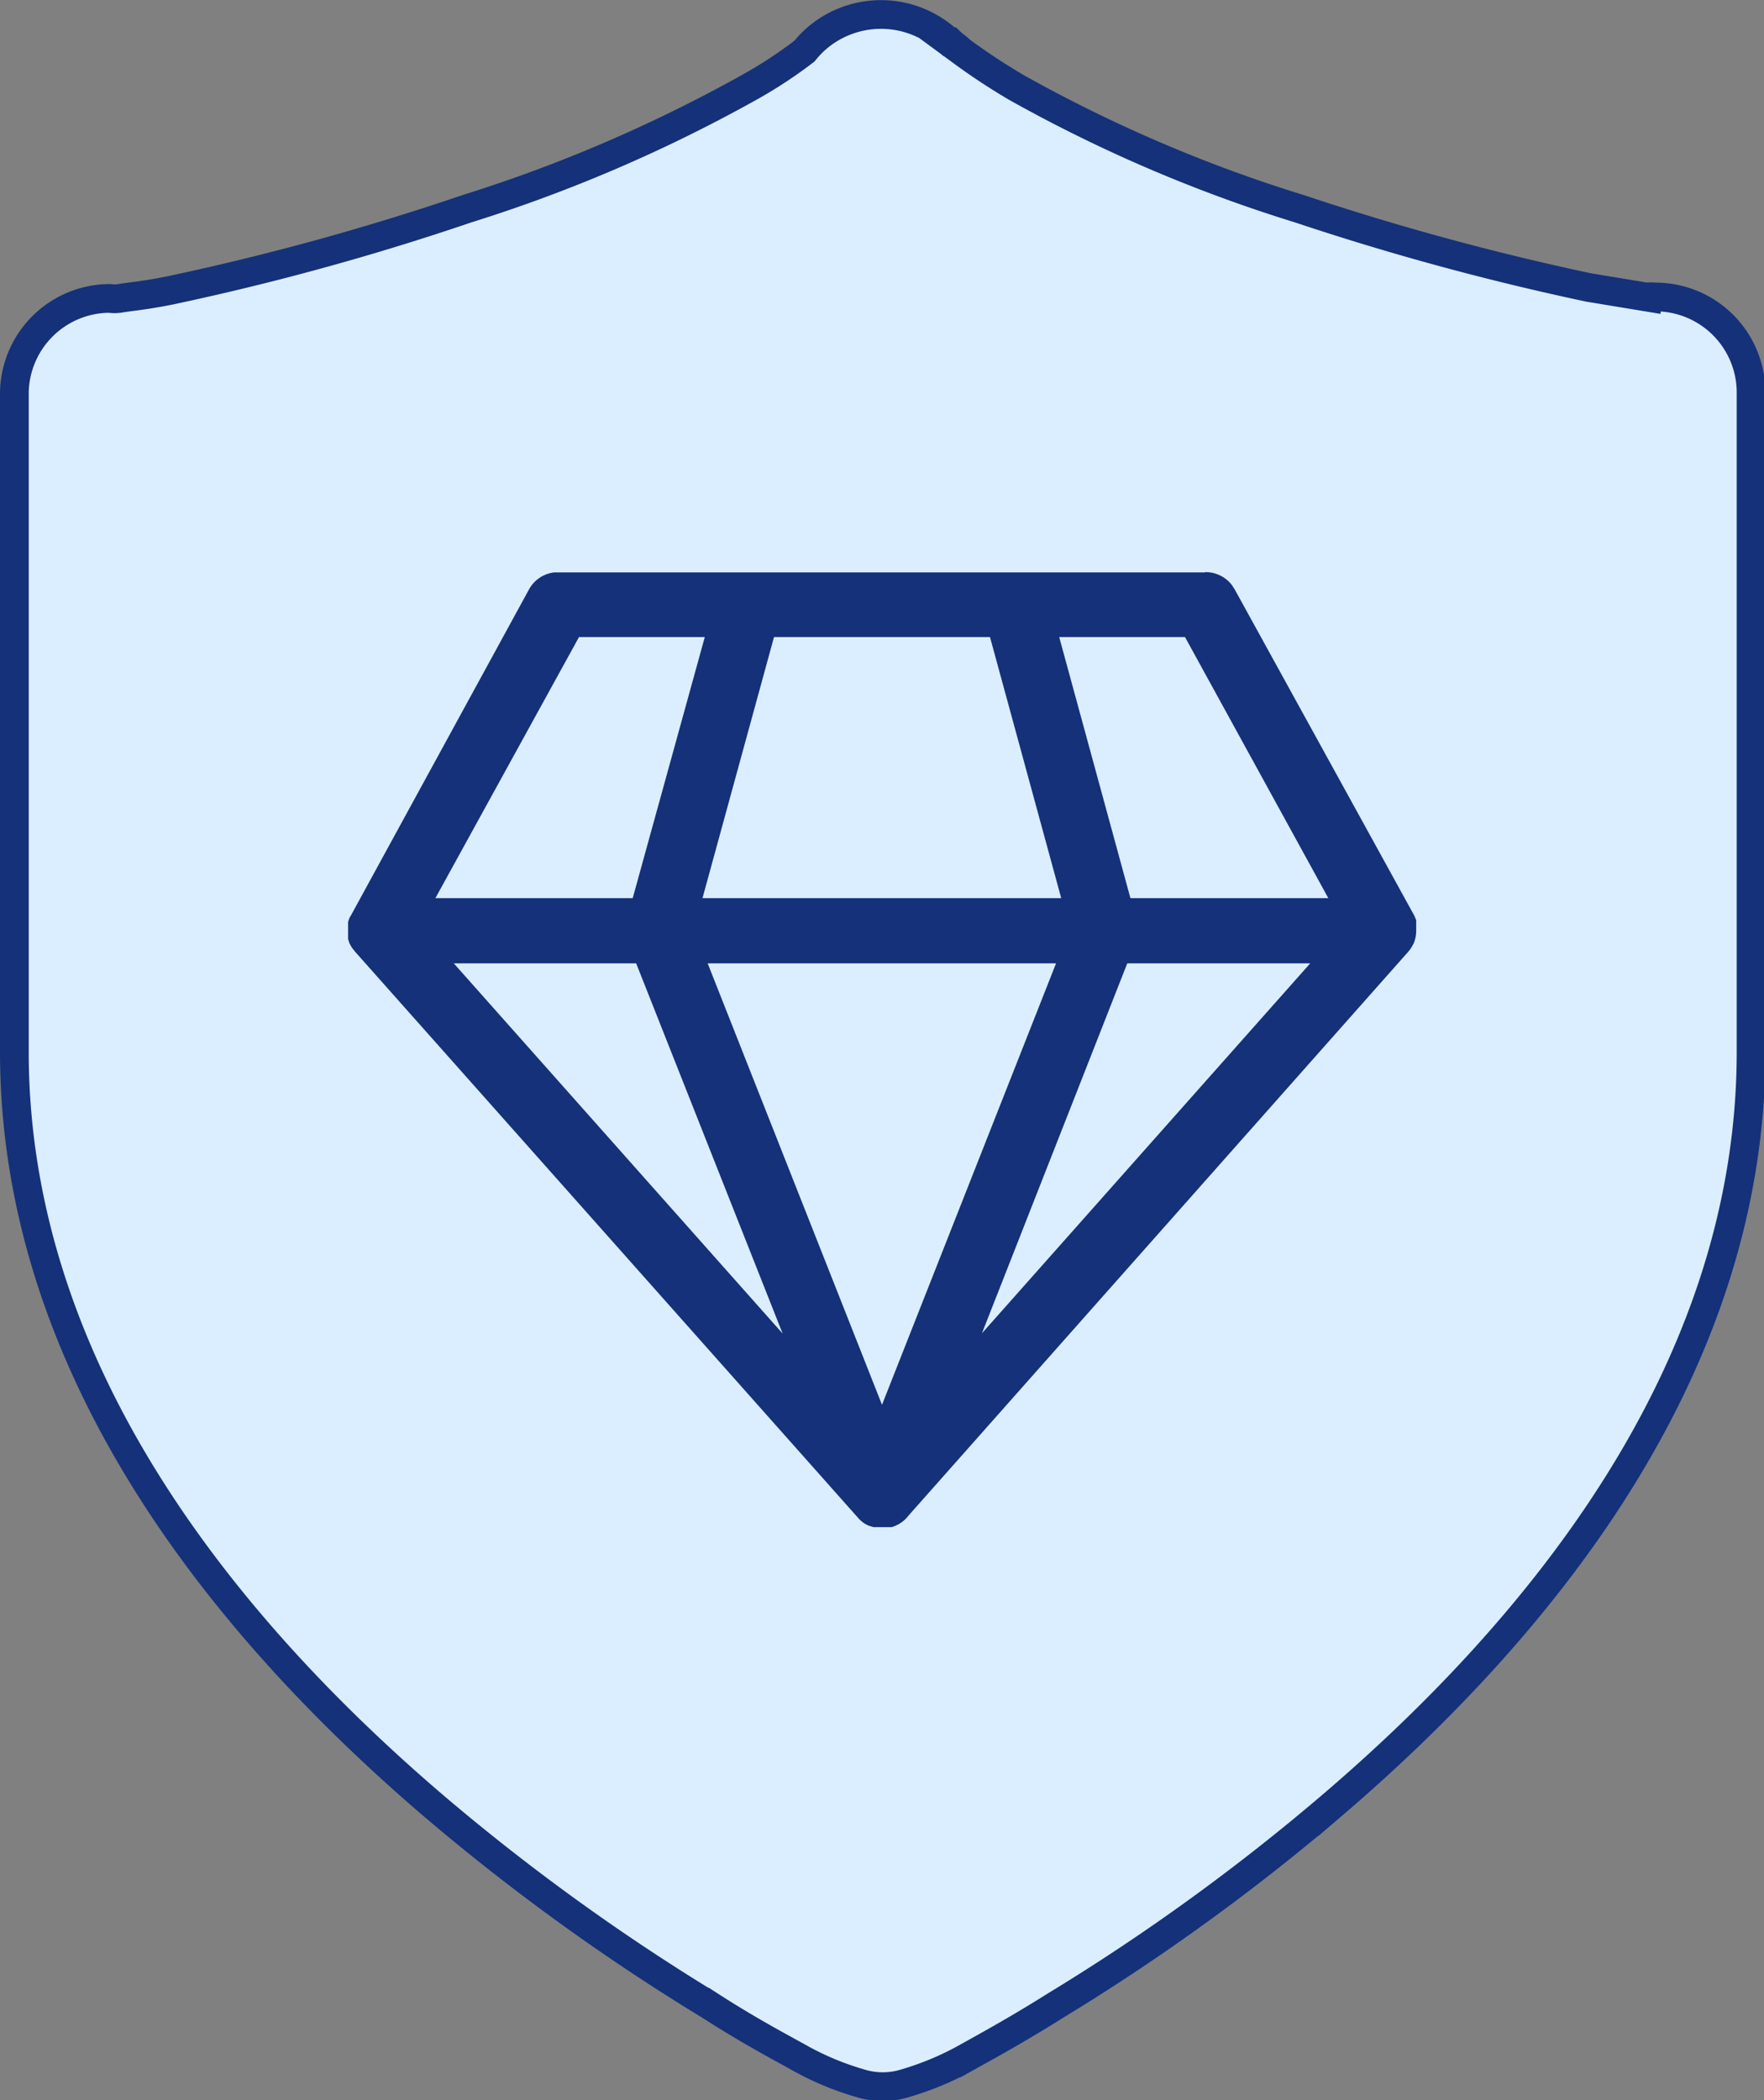
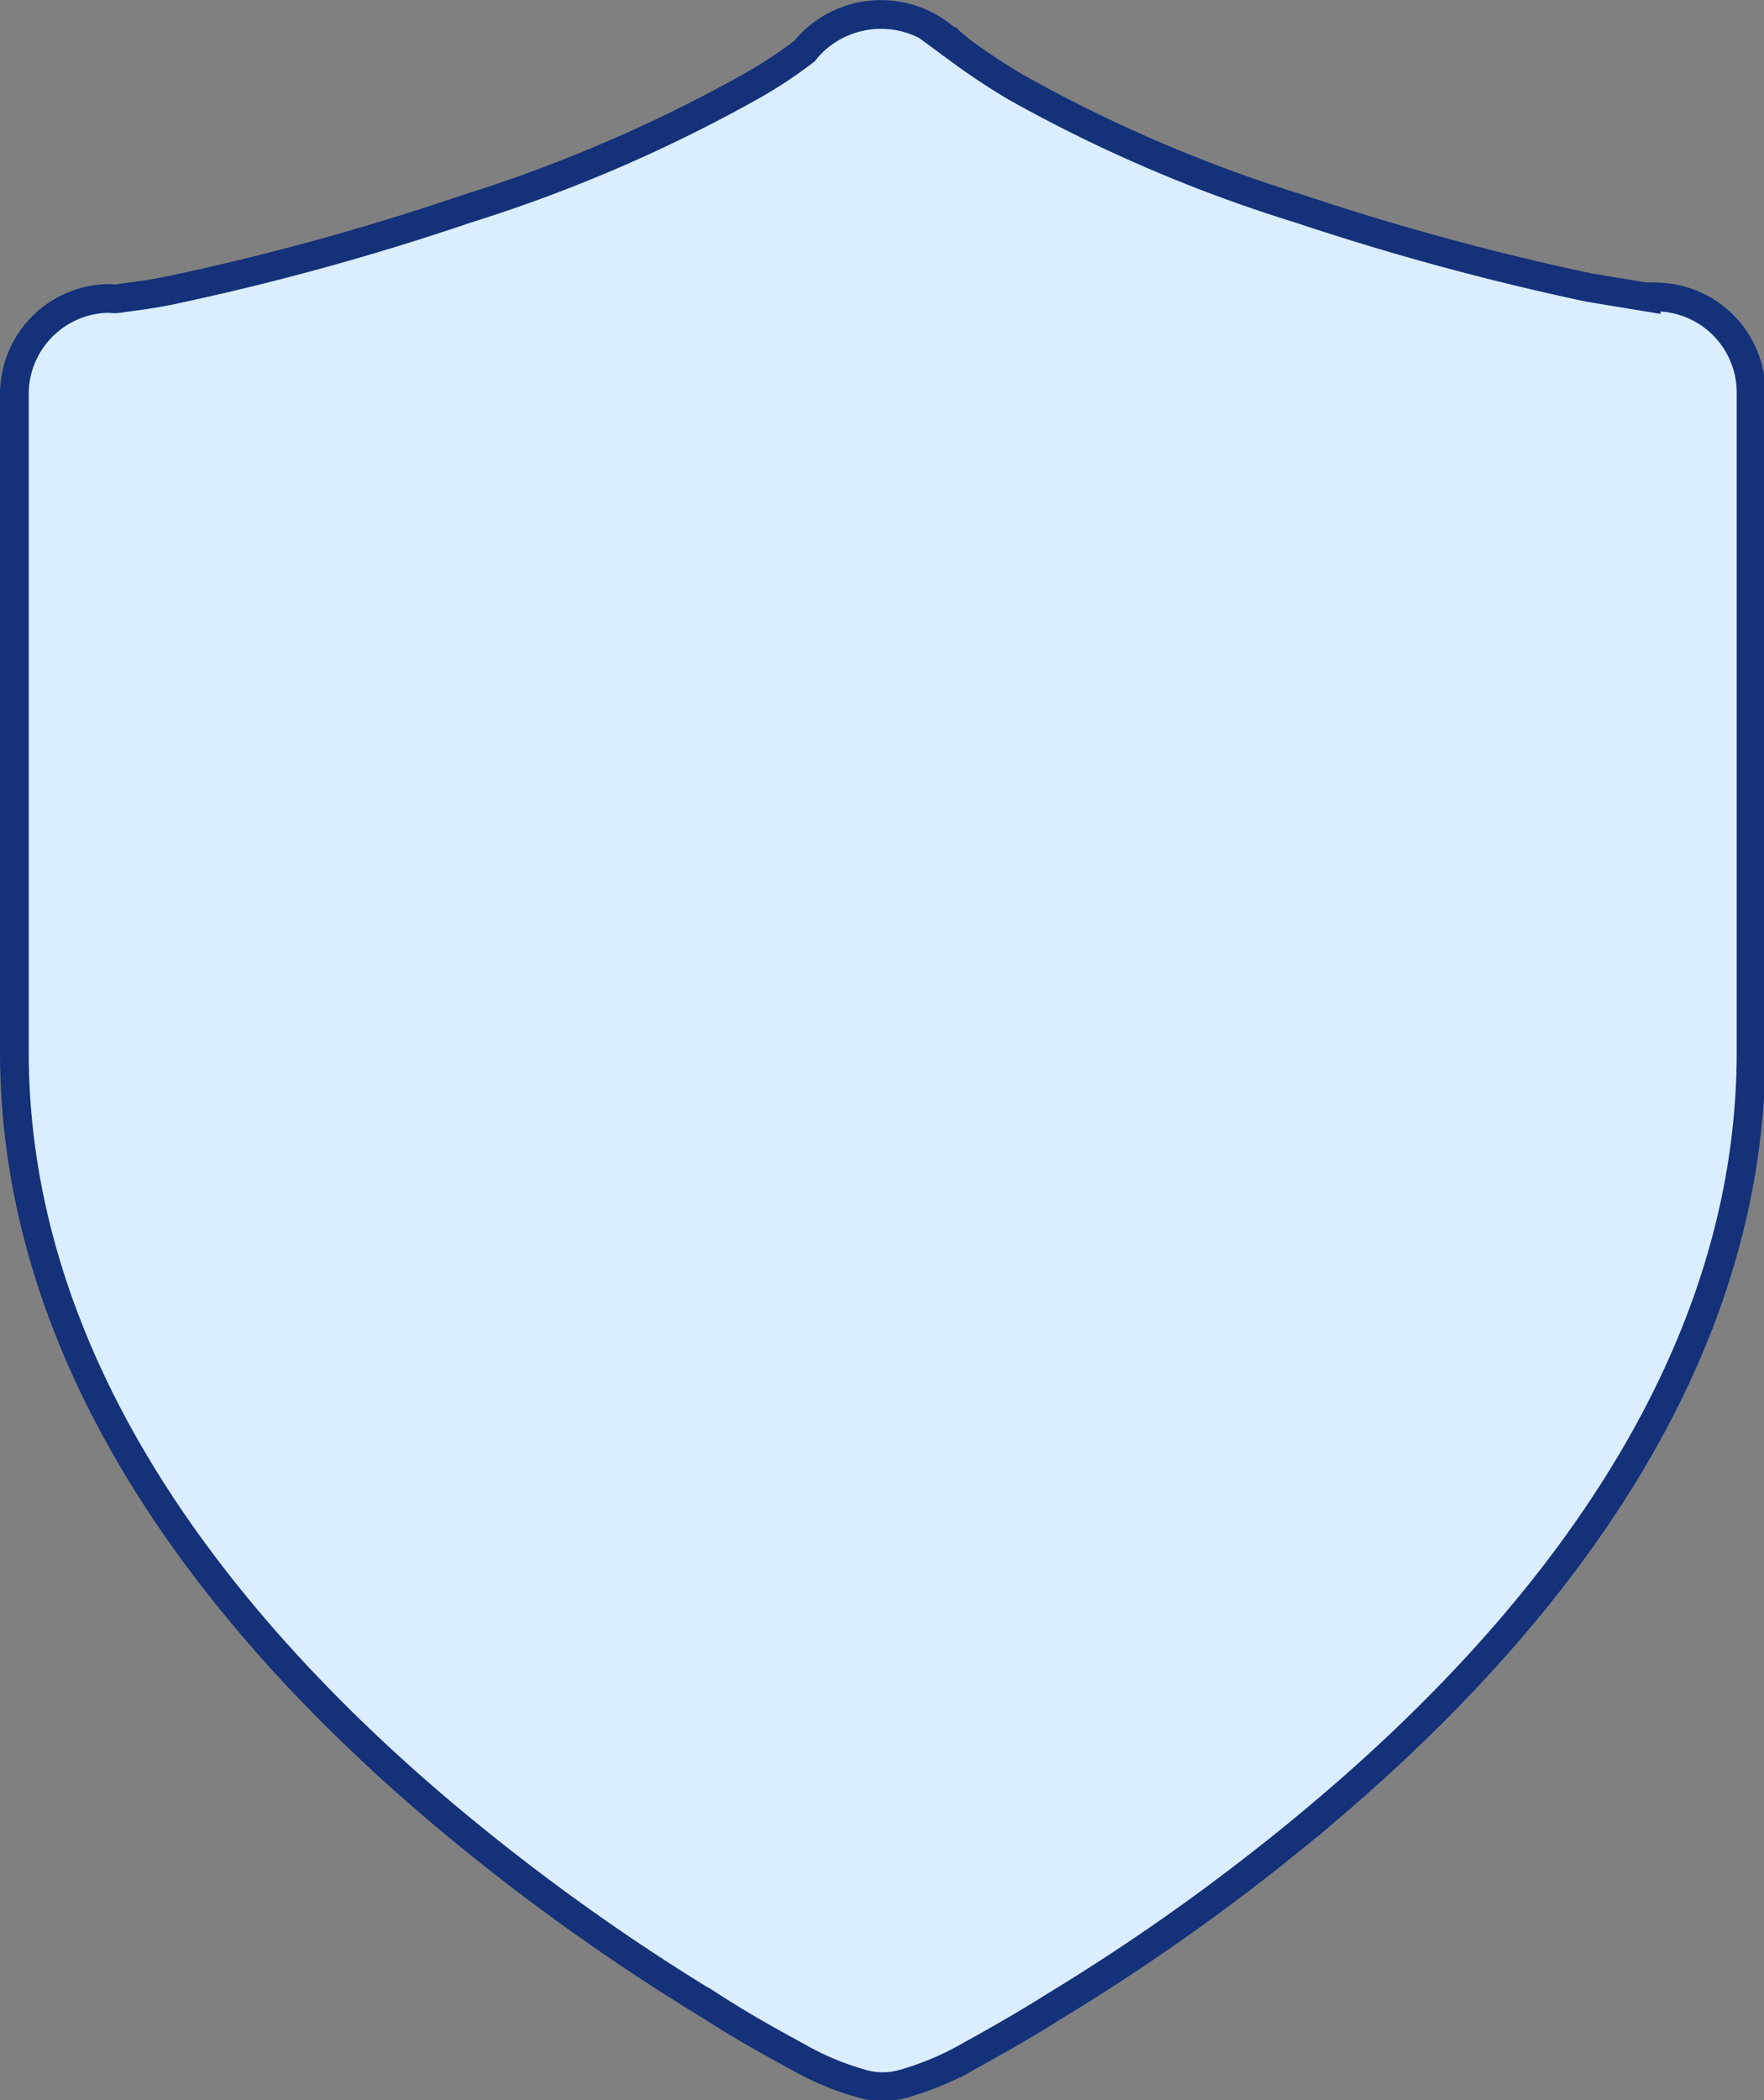
<svg xmlns="http://www.w3.org/2000/svg" id="bf1c5939-bfaf-4f08-9eaa-df0d86c7c2e1" data-name="Layer 1" viewBox="0 0 61.42 73.12">
  <rect x="0" y="0" width="61.42" height="73.12" fill="#808080" stroke="none" />
  <path d="M38.83,2.83h0c.11.11.22.17.39.33a22.43,22.43,0,0,0,1.91,1.26A50.71,50.71,0,0,0,51,8.65a92.37,92.37,0,0,0,10.07,2.74l2,.33a1.92,1.92,0,0,1,.33,0h0a3.33,3.33,0,0,1,3.32,3.3V38c0,11.3-7.65,20.3-14.57,26.22a74.12,74.12,0,0,1-9.67,7c-1.3.82-2.42,1.43-3.21,1.87a10.3,10.3,0,0,1-2,.82,2.63,2.63,0,0,1-1.57,0,10,10,0,0,1-2-.82c-.79-.44-1.86-1-3.21-1.87a74.82,74.82,0,0,1-9.68-7C13.9,58.3,6.25,49.3,6.25,38V15.07a3.33,3.33,0,0,1,3.32-3.3h0a1.11,1.11,0,0,0,.34,0c.34-.06,1-.11,2-.33A90,90,0,0,0,22,8.65a52,52,0,0,0,9.84-4.23,15.8,15.8,0,0,0,1.92-1.26A3.63,3.63,0,0,1,34,2.89l.06-.06a3.43,3.43,0,0,1,4.73,0Z" transform="translate(-5.75 -1.38)" style="fill:#dbeeff;stroke:#14317a;stroke-miterlimit:10" />
-   <path d="M47.71,21.3a1.15,1.15,0,0,1,.94.46l.09.14L55,33.27l.06.15,0,.06,0,.12v.18a1.13,1.13,0,0,1-.09.45l-.05.09-.06.1-.08.1L37.39,54.14a1.13,1.13,0,0,1-.6.41l-.09,0-.15,0H36.3l-.13,0L36,54.5h0a1,1,0,0,1-.37-.27L18.1,34.5,18,34.37l-.08-.14-.05-.15,0-.2v-.19l0-.15v-.06l.05-.15.05-.08,6.2-11.35a1.15,1.15,0,0,1,.87-.59H47.71ZM42.52,34.92H30.39l6.07,15.37Zm-14.62,0H21.55L33,47.81Zm23.47,0H45L39.94,47.8ZM30.29,23.56H25.91l-5,9.09h6.87Zm9.93,0H32.7l-2.49,9.09H42.7Zm6.79,0H42.63l2.48,9.09H52Z" transform="translate(-5.75 -1.38)" style="fill:#14317a" />
</svg>